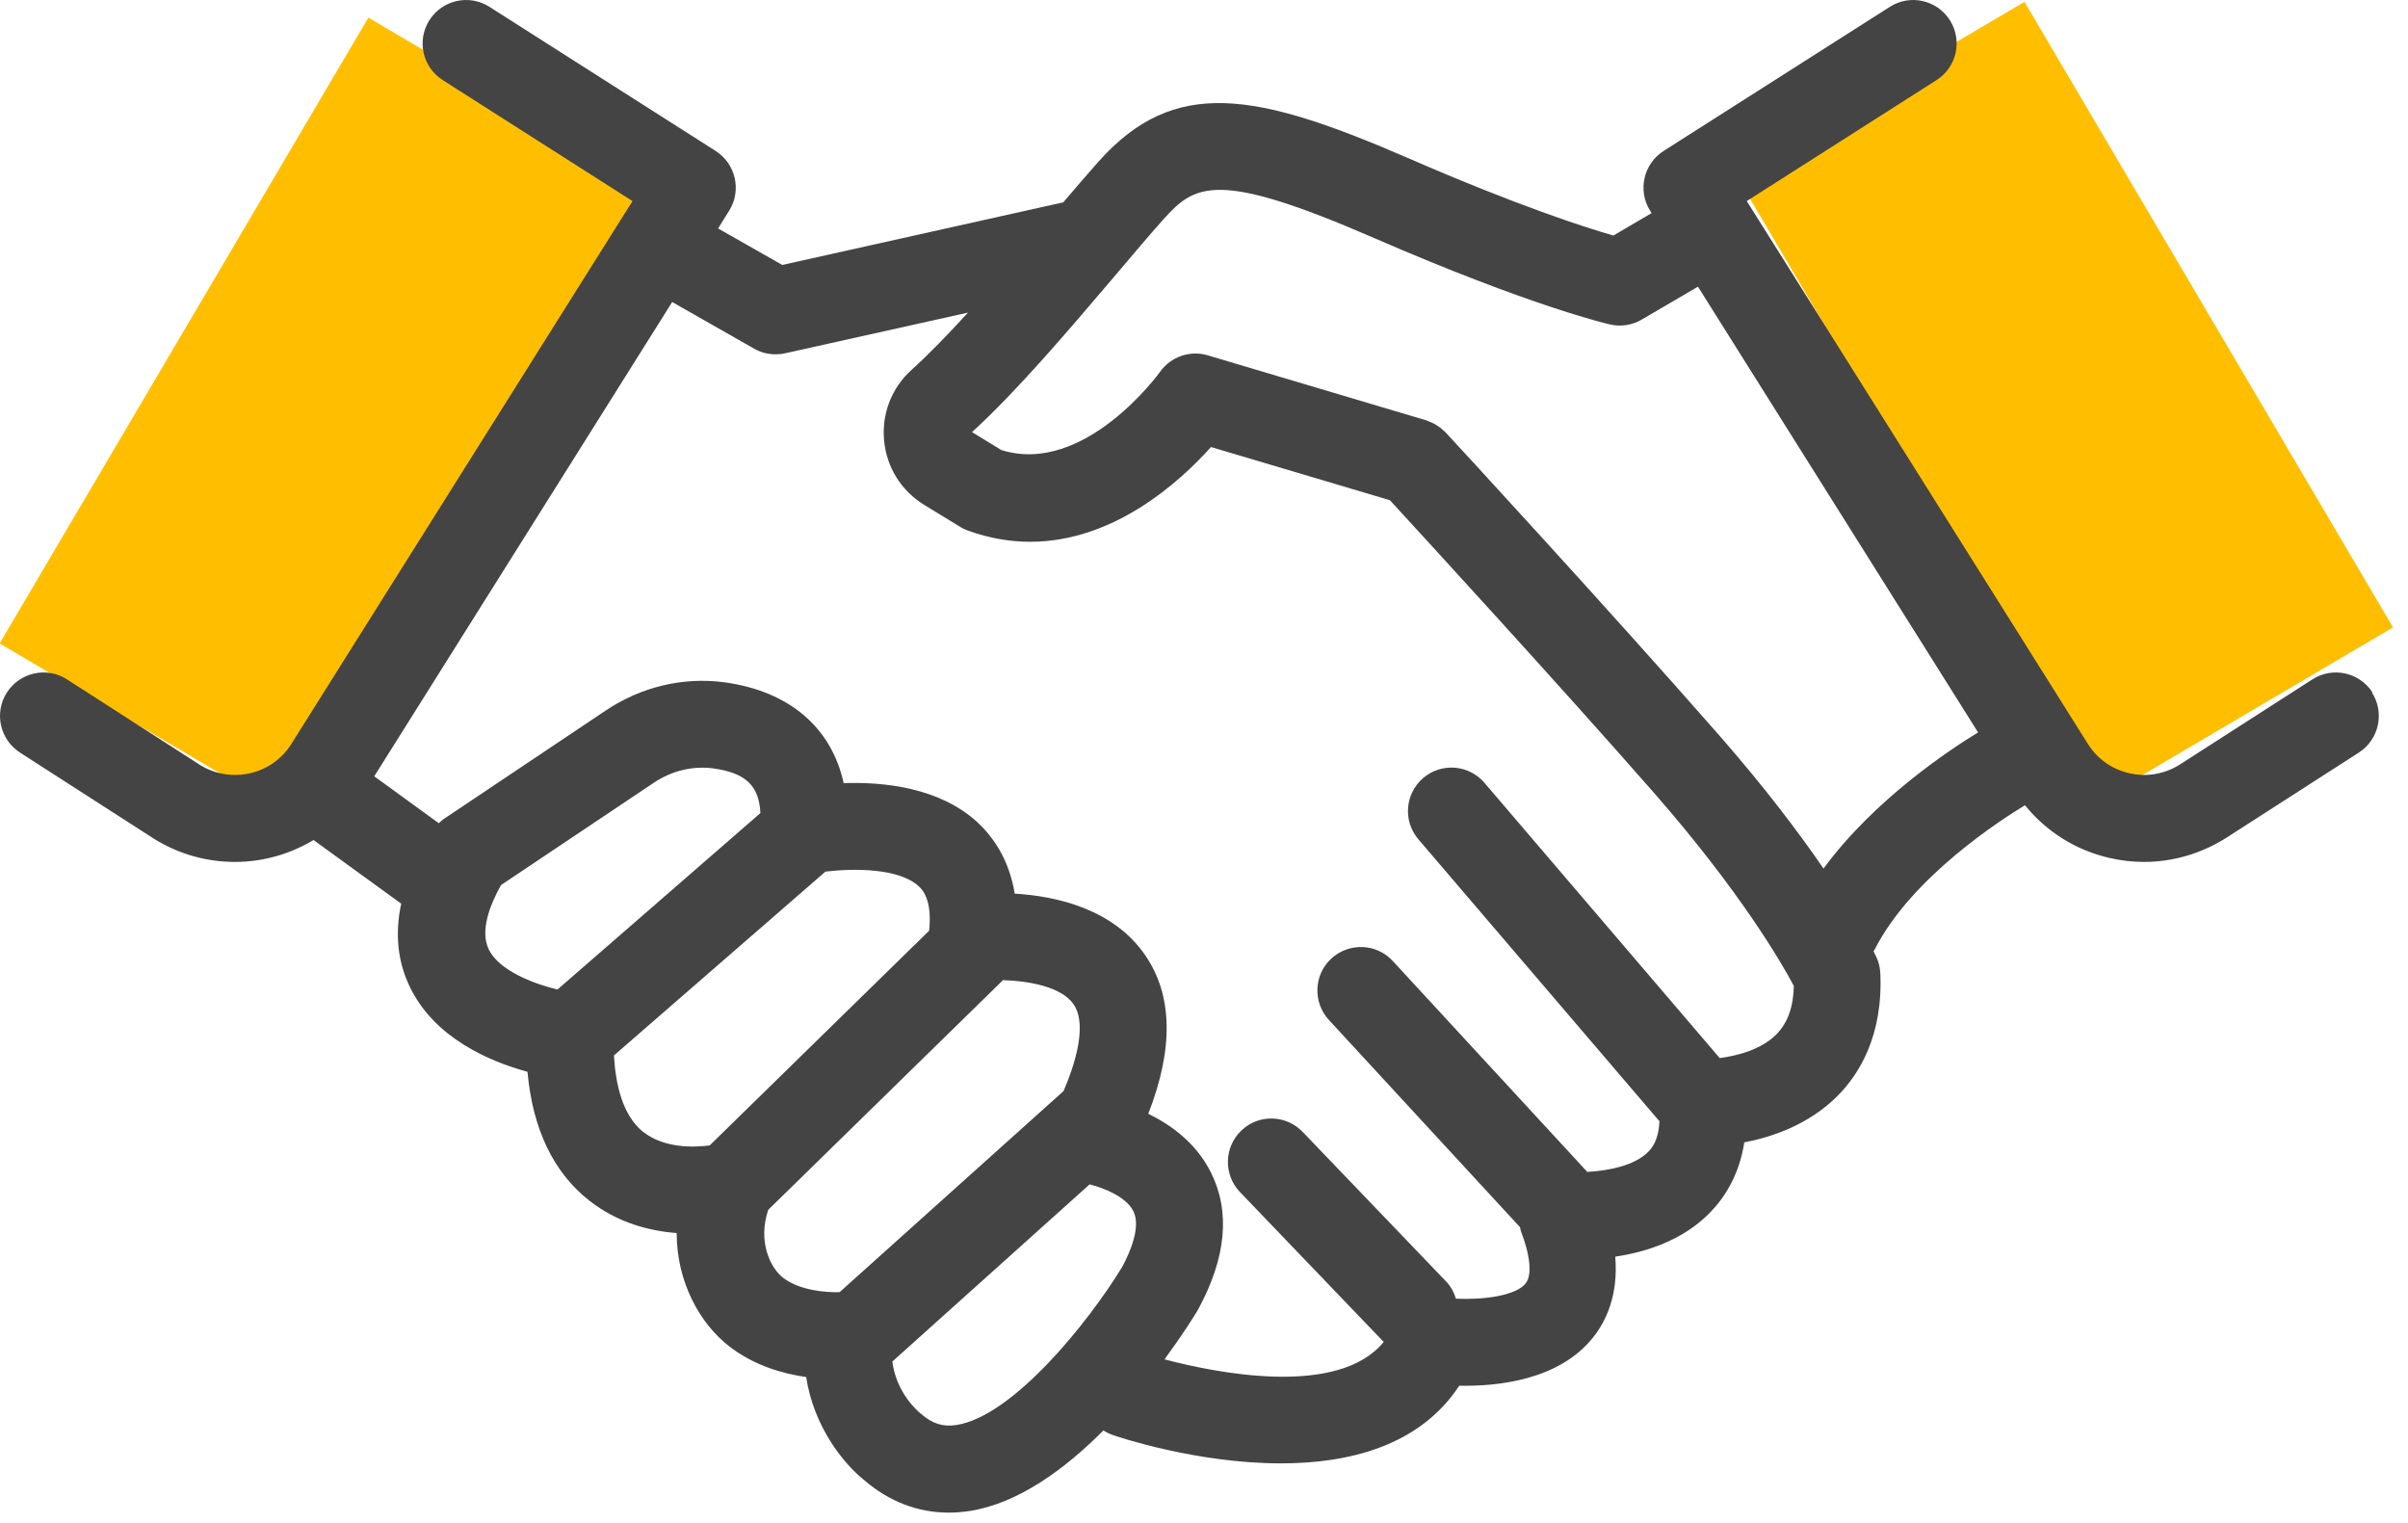
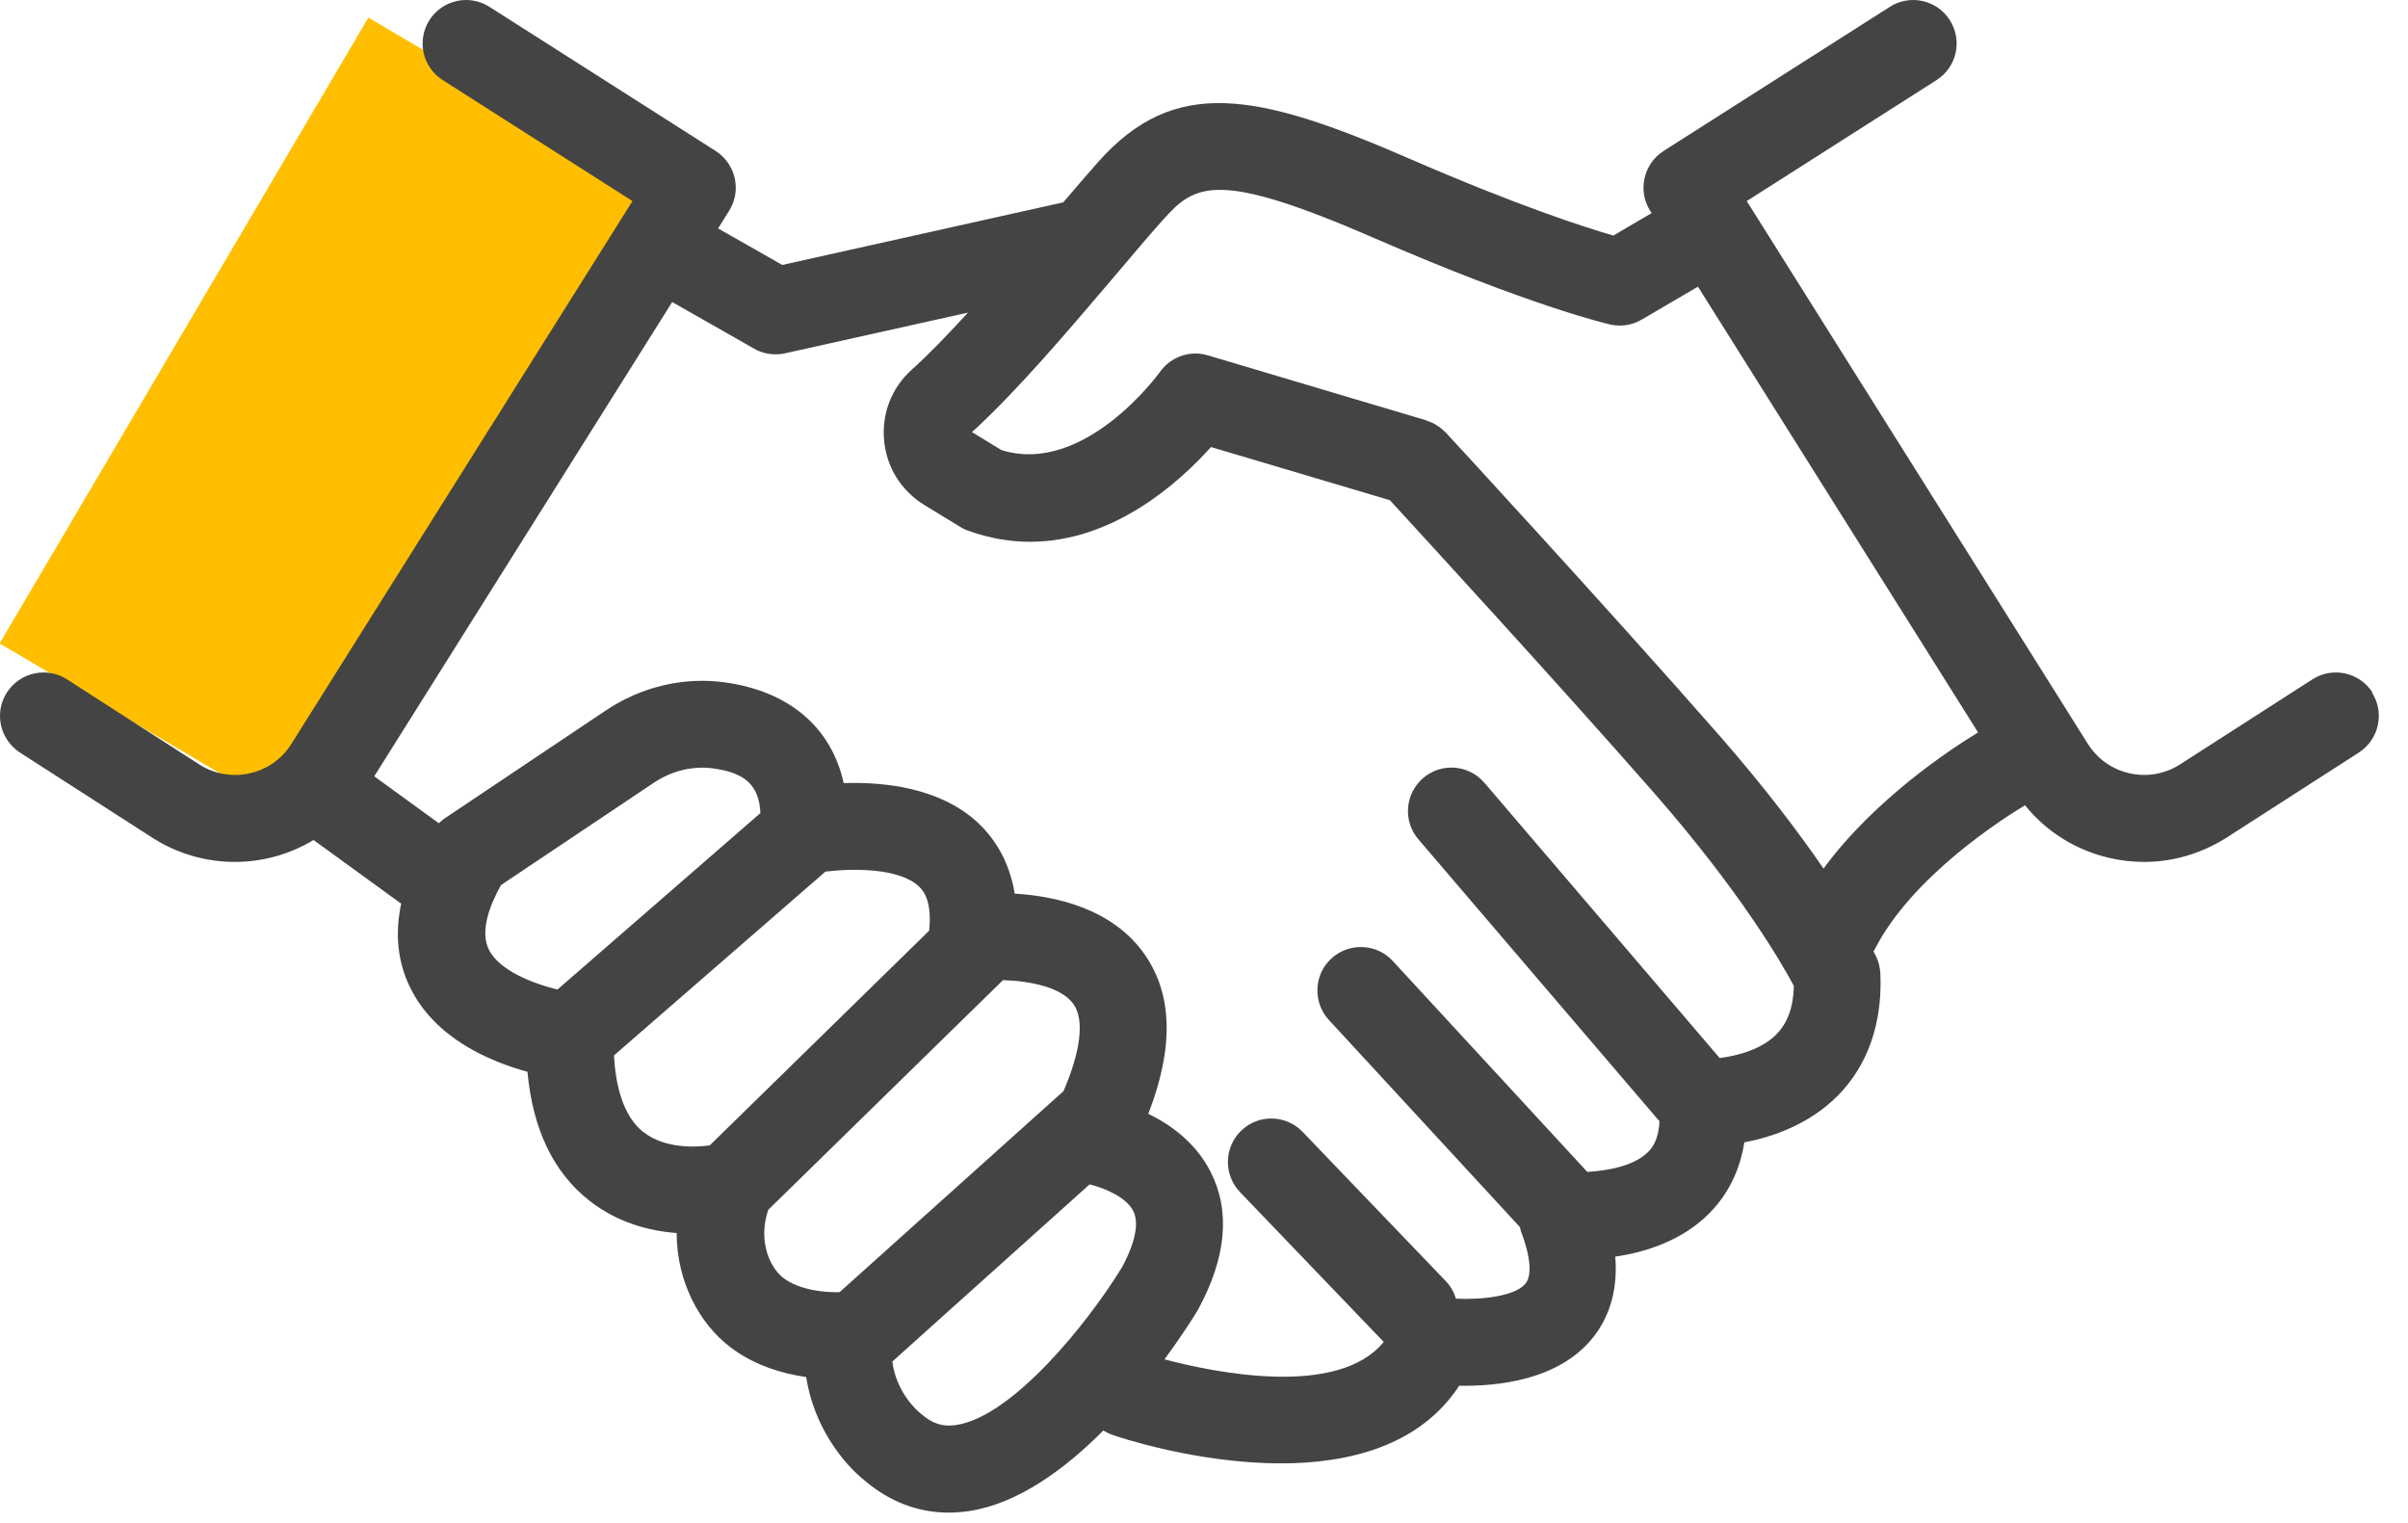
<svg xmlns="http://www.w3.org/2000/svg" width="136" height="86" viewBox="0 0 136 86" fill="none">
-   <rect x="97.97" y="9.749" width="19" height="41" transform="rotate(-30.508 97.97 9.749)" fill="#FFBF00" />
  <rect width="19" height="41" transform="matrix(-0.862 -0.508 -0.508 0.862 37.184 10.646)" fill="#FFBF00" />
  <path d="M133.994 39.103C133.258 37.966 131.744 37.63 130.599 38.366L123.097 43.185C122.247 43.716 121.249 43.888 120.267 43.667C119.285 43.447 118.459 42.858 117.919 42.007L98.654 11.355L109.371 4.524C110.516 3.796 110.851 2.283 110.123 1.137C109.395 -0.008 107.874 -0.343 106.737 0.385L93.959 8.524C92.822 9.252 92.478 10.758 93.198 11.903L93.28 12.034L91.12 13.302C89.501 12.835 85.688 11.608 79.578 8.95C70.915 5.187 66.325 4.319 62.031 9.138C61.442 9.8 60.771 10.586 60.043 11.436C60.018 11.436 59.994 11.436 59.969 11.445L44.181 14.962L40.557 12.901L41.179 11.903C41.899 10.758 41.555 9.252 40.418 8.524L27.64 0.385C26.503 -0.343 24.982 -0.008 24.253 1.137C23.525 2.283 23.861 3.796 25.006 4.524L35.722 11.355L16.457 42.007C15.926 42.858 15.091 43.447 14.118 43.667C13.136 43.888 12.13 43.716 11.304 43.201L3.786 38.366C2.649 37.63 1.127 37.966 0.391 39.103C-0.345 40.24 -0.01 41.761 1.127 42.498L8.67 47.349C10.101 48.248 11.688 48.674 13.267 48.674C14.846 48.674 16.367 48.24 17.709 47.438L22.658 51.03C22.298 52.739 22.454 54.326 23.165 55.766C24.564 58.638 27.673 59.946 29.791 60.527C30.086 63.767 31.256 66.213 33.293 67.808C34.88 69.051 36.679 69.517 38.217 69.632C38.217 72.364 39.502 74.745 41.228 76.062C42.61 77.117 44.206 77.575 45.531 77.763C45.964 80.577 47.633 82.647 48.811 83.588C50.218 84.799 51.846 85.42 53.58 85.42C53.965 85.42 54.357 85.388 54.75 85.33C57.515 84.905 60.157 82.95 62.317 80.782C62.472 80.88 62.636 80.962 62.816 81.027C63.16 81.15 67.601 82.639 72.346 82.639C76.158 82.639 80.167 81.674 82.416 78.254C84.543 78.295 88.02 77.96 89.959 75.546C90.711 74.614 91.407 73.133 91.227 70.965C92.945 70.712 94.998 70.066 96.528 68.528C97.337 67.718 98.221 66.425 98.515 64.511C100.11 64.208 102.172 63.505 103.792 61.877C104.978 60.683 106.36 58.515 106.197 54.956C106.18 54.637 106.107 54.318 105.968 54.032C105.959 54.007 105.902 53.901 105.812 53.721C105.829 53.688 105.853 53.672 105.869 53.639C107.964 49.492 113.158 46.203 114.369 45.475C115.58 46.972 117.249 48.019 119.155 48.453C119.801 48.6 120.447 48.674 121.093 48.674C122.705 48.674 124.292 48.216 125.707 47.332L133.225 42.498C134.362 41.761 134.697 40.248 133.961 39.103M27.599 53.598C27.108 52.584 27.648 51.144 28.294 49.983L36.933 44.199C37.939 43.528 39.117 43.242 40.254 43.389C42.087 43.635 42.872 44.346 42.946 45.917L31.485 55.881C30.078 55.537 28.172 54.793 27.599 53.607M36.344 63.938C35.158 63.006 34.765 61.222 34.675 59.603L46.619 49.222C48.222 49.026 50.774 49.026 51.879 50.04C52.075 50.22 52.664 50.776 52.476 52.559L40.083 64.683C39.224 64.797 37.53 64.863 36.344 63.93M44.23 72.16C43.543 71.636 42.774 70.156 43.387 68.323L56.648 55.349C58.129 55.398 59.961 55.725 60.64 56.723C61.254 57.615 61.033 59.366 60.067 61.615L47.42 72.97C46.651 72.994 45.171 72.88 44.23 72.16ZM54.022 80.471C53.253 80.594 52.656 80.397 52.018 79.841C51.985 79.808 51.944 79.776 51.911 79.751C51.895 79.735 50.619 78.688 50.398 76.888L61.54 66.883C62.366 67.088 63.609 67.595 64.01 68.397C64.452 69.28 63.822 70.72 63.389 71.53C61.425 74.753 57.18 79.98 54.022 80.471ZM100.348 58.392C99.489 59.276 98.098 59.627 97.125 59.75L83.84 44.207C82.956 43.176 81.41 43.054 80.379 43.937C79.349 44.821 79.226 46.367 80.109 47.398L93.664 63.251C93.664 63.251 93.705 63.284 93.722 63.309C93.681 64.429 93.255 64.879 93.092 65.043C92.29 65.853 90.785 66.114 89.648 66.18L78.662 54.269C77.745 53.271 76.191 53.214 75.193 54.13C74.195 55.046 74.138 56.601 75.054 57.599L85.844 69.297C85.868 69.362 85.868 69.436 85.893 69.509C86.433 70.908 86.539 72.013 86.163 72.479C85.598 73.191 83.717 73.411 82.228 73.338C82.122 72.986 81.942 72.642 81.664 72.356L73.573 63.922C72.632 62.94 71.078 62.908 70.105 63.848C69.123 64.789 69.099 66.344 70.031 67.317L78.121 75.751C78.121 75.751 78.146 75.767 78.154 75.775C75.594 78.933 68.681 77.534 65.769 76.765C66.767 75.407 67.43 74.352 67.618 74.033C67.642 74 67.659 73.968 67.675 73.935C69.262 71.006 69.499 68.405 68.379 66.188C67.552 64.552 66.154 63.529 64.853 62.9C66.293 59.202 66.235 56.192 64.673 53.934C62.873 51.316 59.642 50.604 57.31 50.465C56.991 48.502 56.051 47.218 55.192 46.424C53.04 44.461 49.907 44.15 47.649 44.224C46.962 41.09 44.582 39.029 40.909 38.53C38.586 38.219 36.213 38.784 34.209 40.125L25.096 46.228C24.981 46.301 24.883 46.4 24.785 46.49L21.137 43.839L37.964 17.056L42.594 19.691C42.962 19.903 43.387 20.009 43.805 20.009C43.984 20.009 44.164 19.993 44.336 19.952L54.668 17.654C53.556 18.872 52.459 20.009 51.494 20.877C50.365 21.891 49.793 23.347 49.932 24.869C50.071 26.39 50.897 27.715 52.206 28.517L54.243 29.761C54.382 29.851 54.537 29.916 54.693 29.973C55.904 30.407 57.065 30.595 58.178 30.595C62.898 30.595 66.612 27.233 68.395 25.245L78.498 28.247C80.42 30.341 88.052 38.653 93.435 44.796C98.294 50.351 100.634 54.392 101.313 55.676C101.288 56.862 100.969 57.754 100.34 58.4M102.99 49.05C101.608 47.038 99.701 44.502 97.133 41.565C90.916 34.464 81.745 24.517 81.647 24.419C81.615 24.378 81.574 24.353 81.533 24.321C81.467 24.255 81.402 24.198 81.328 24.141C81.263 24.092 81.197 24.051 81.132 24.01C81.066 23.969 81.001 23.928 80.927 23.895C80.846 23.854 80.764 23.822 80.674 23.789C80.625 23.773 80.584 23.748 80.535 23.732L68.215 20.067C67.209 19.764 66.121 20.149 65.516 20.999C65.475 21.057 61.262 26.881 56.558 25.417L54.897 24.402C57.441 22.087 60.386 18.611 62.996 15.543C63.994 14.365 64.918 13.269 65.695 12.402C67.495 10.389 68.747 9.588 77.623 13.449C86.474 17.294 90.76 18.284 90.94 18.324C91.546 18.463 92.184 18.365 92.724 18.046L95.898 16.189L111.719 41.361C110.213 42.277 105.886 45.107 102.982 49.058" fill="#444444" />
</svg>